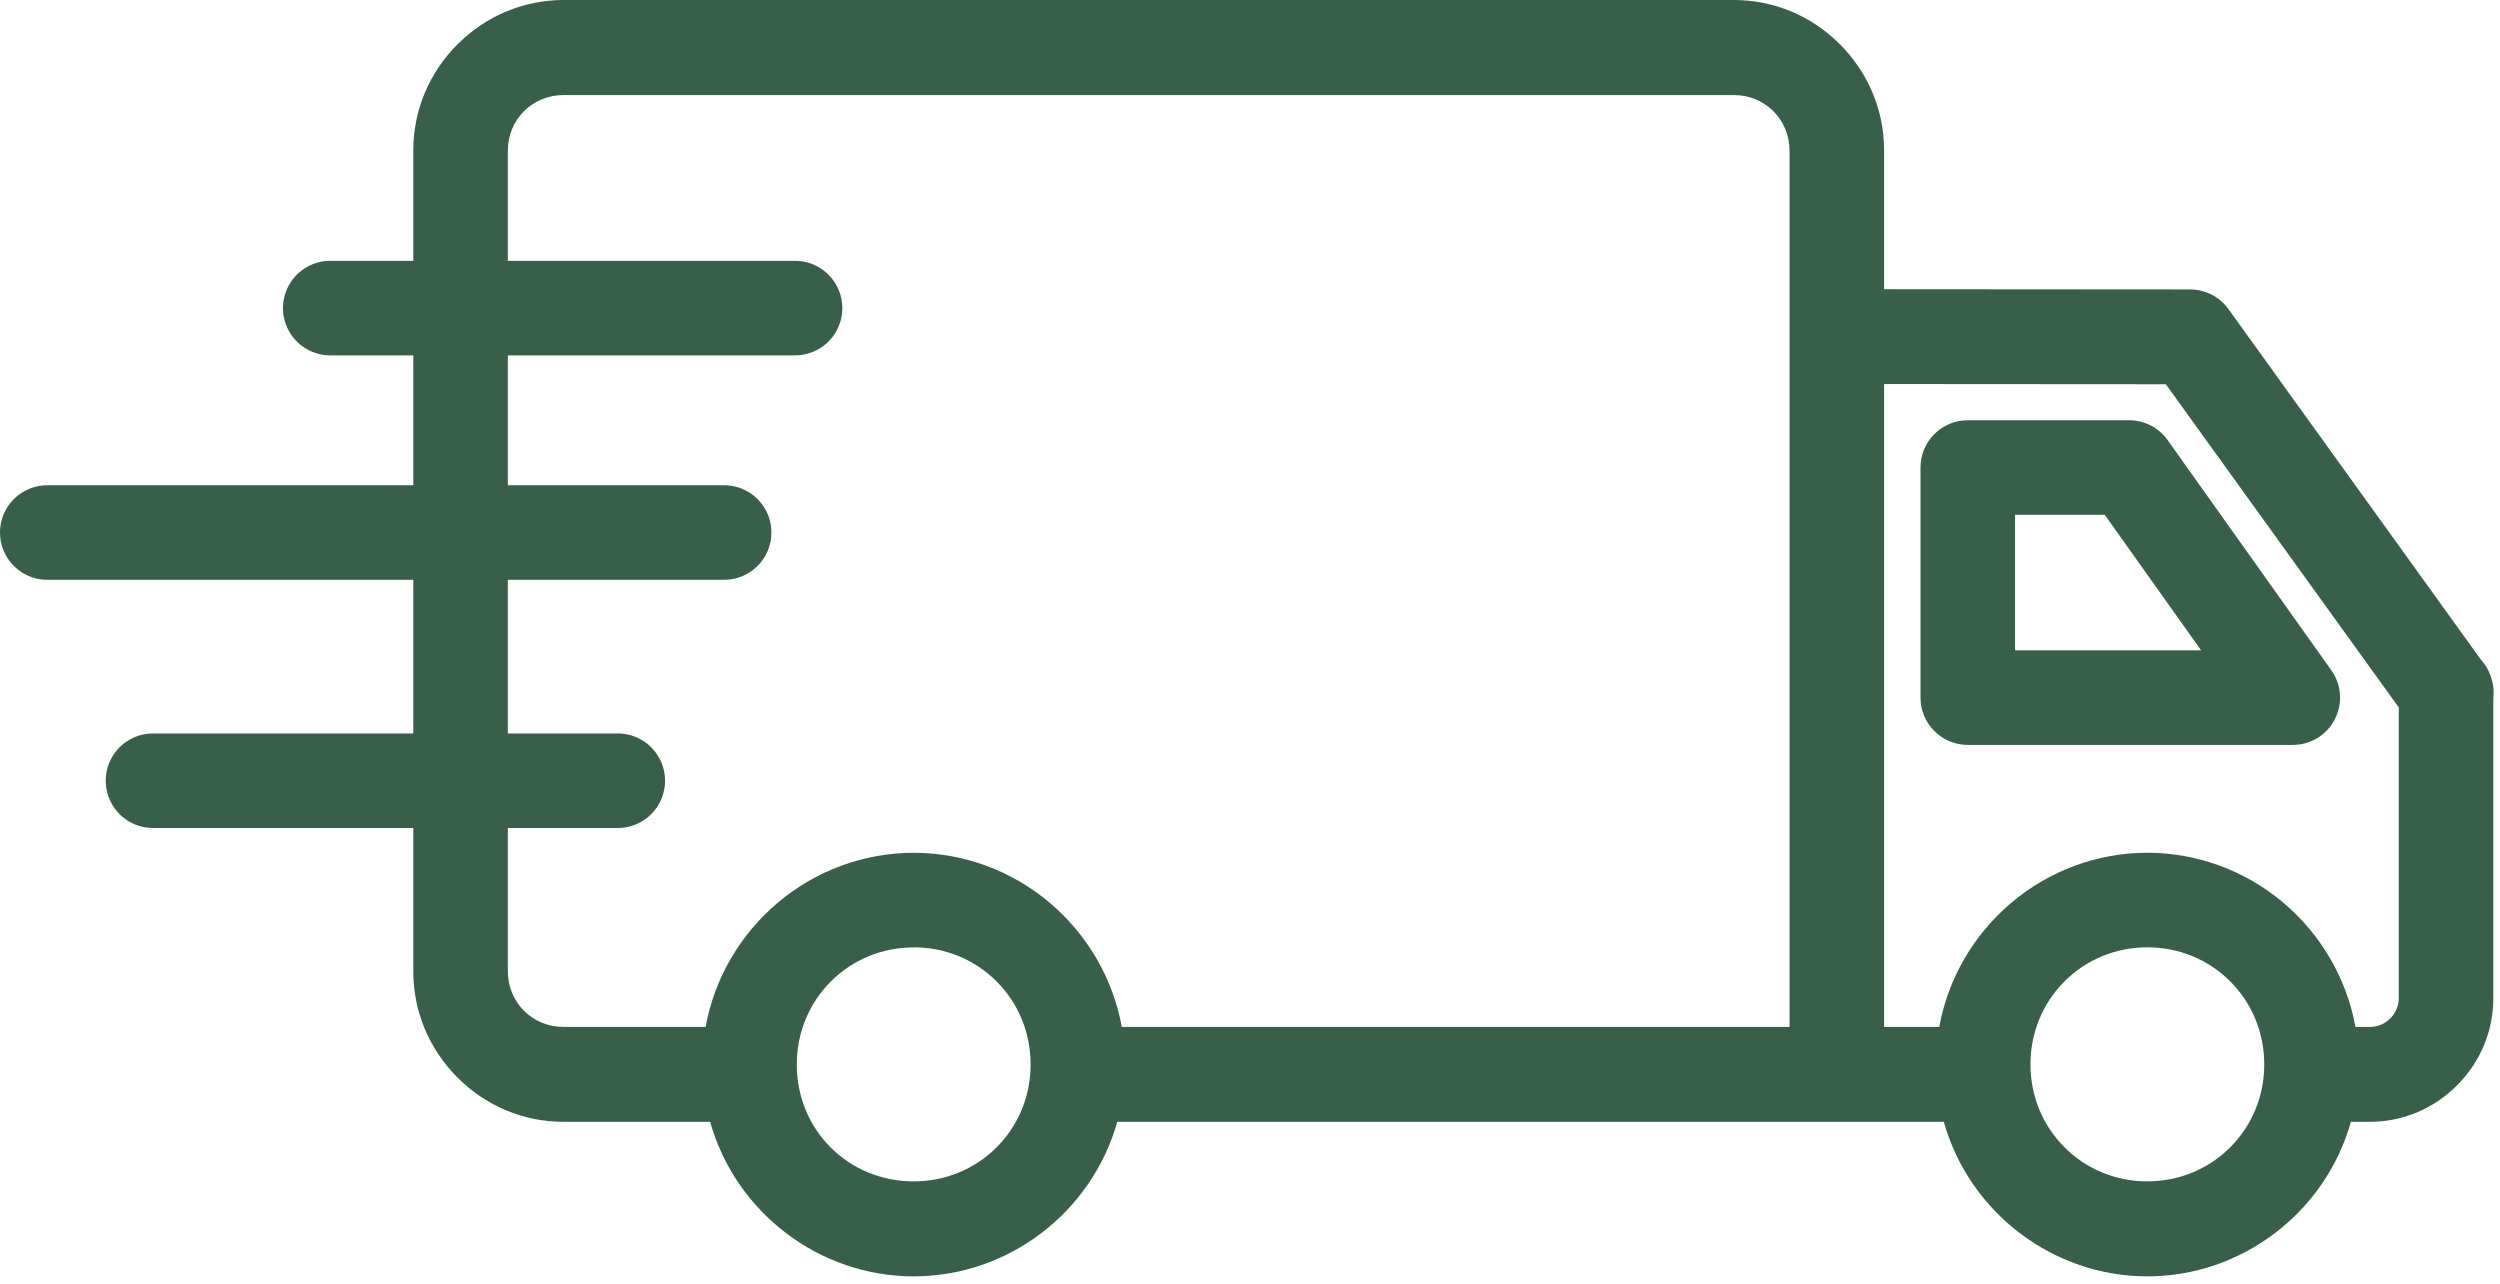
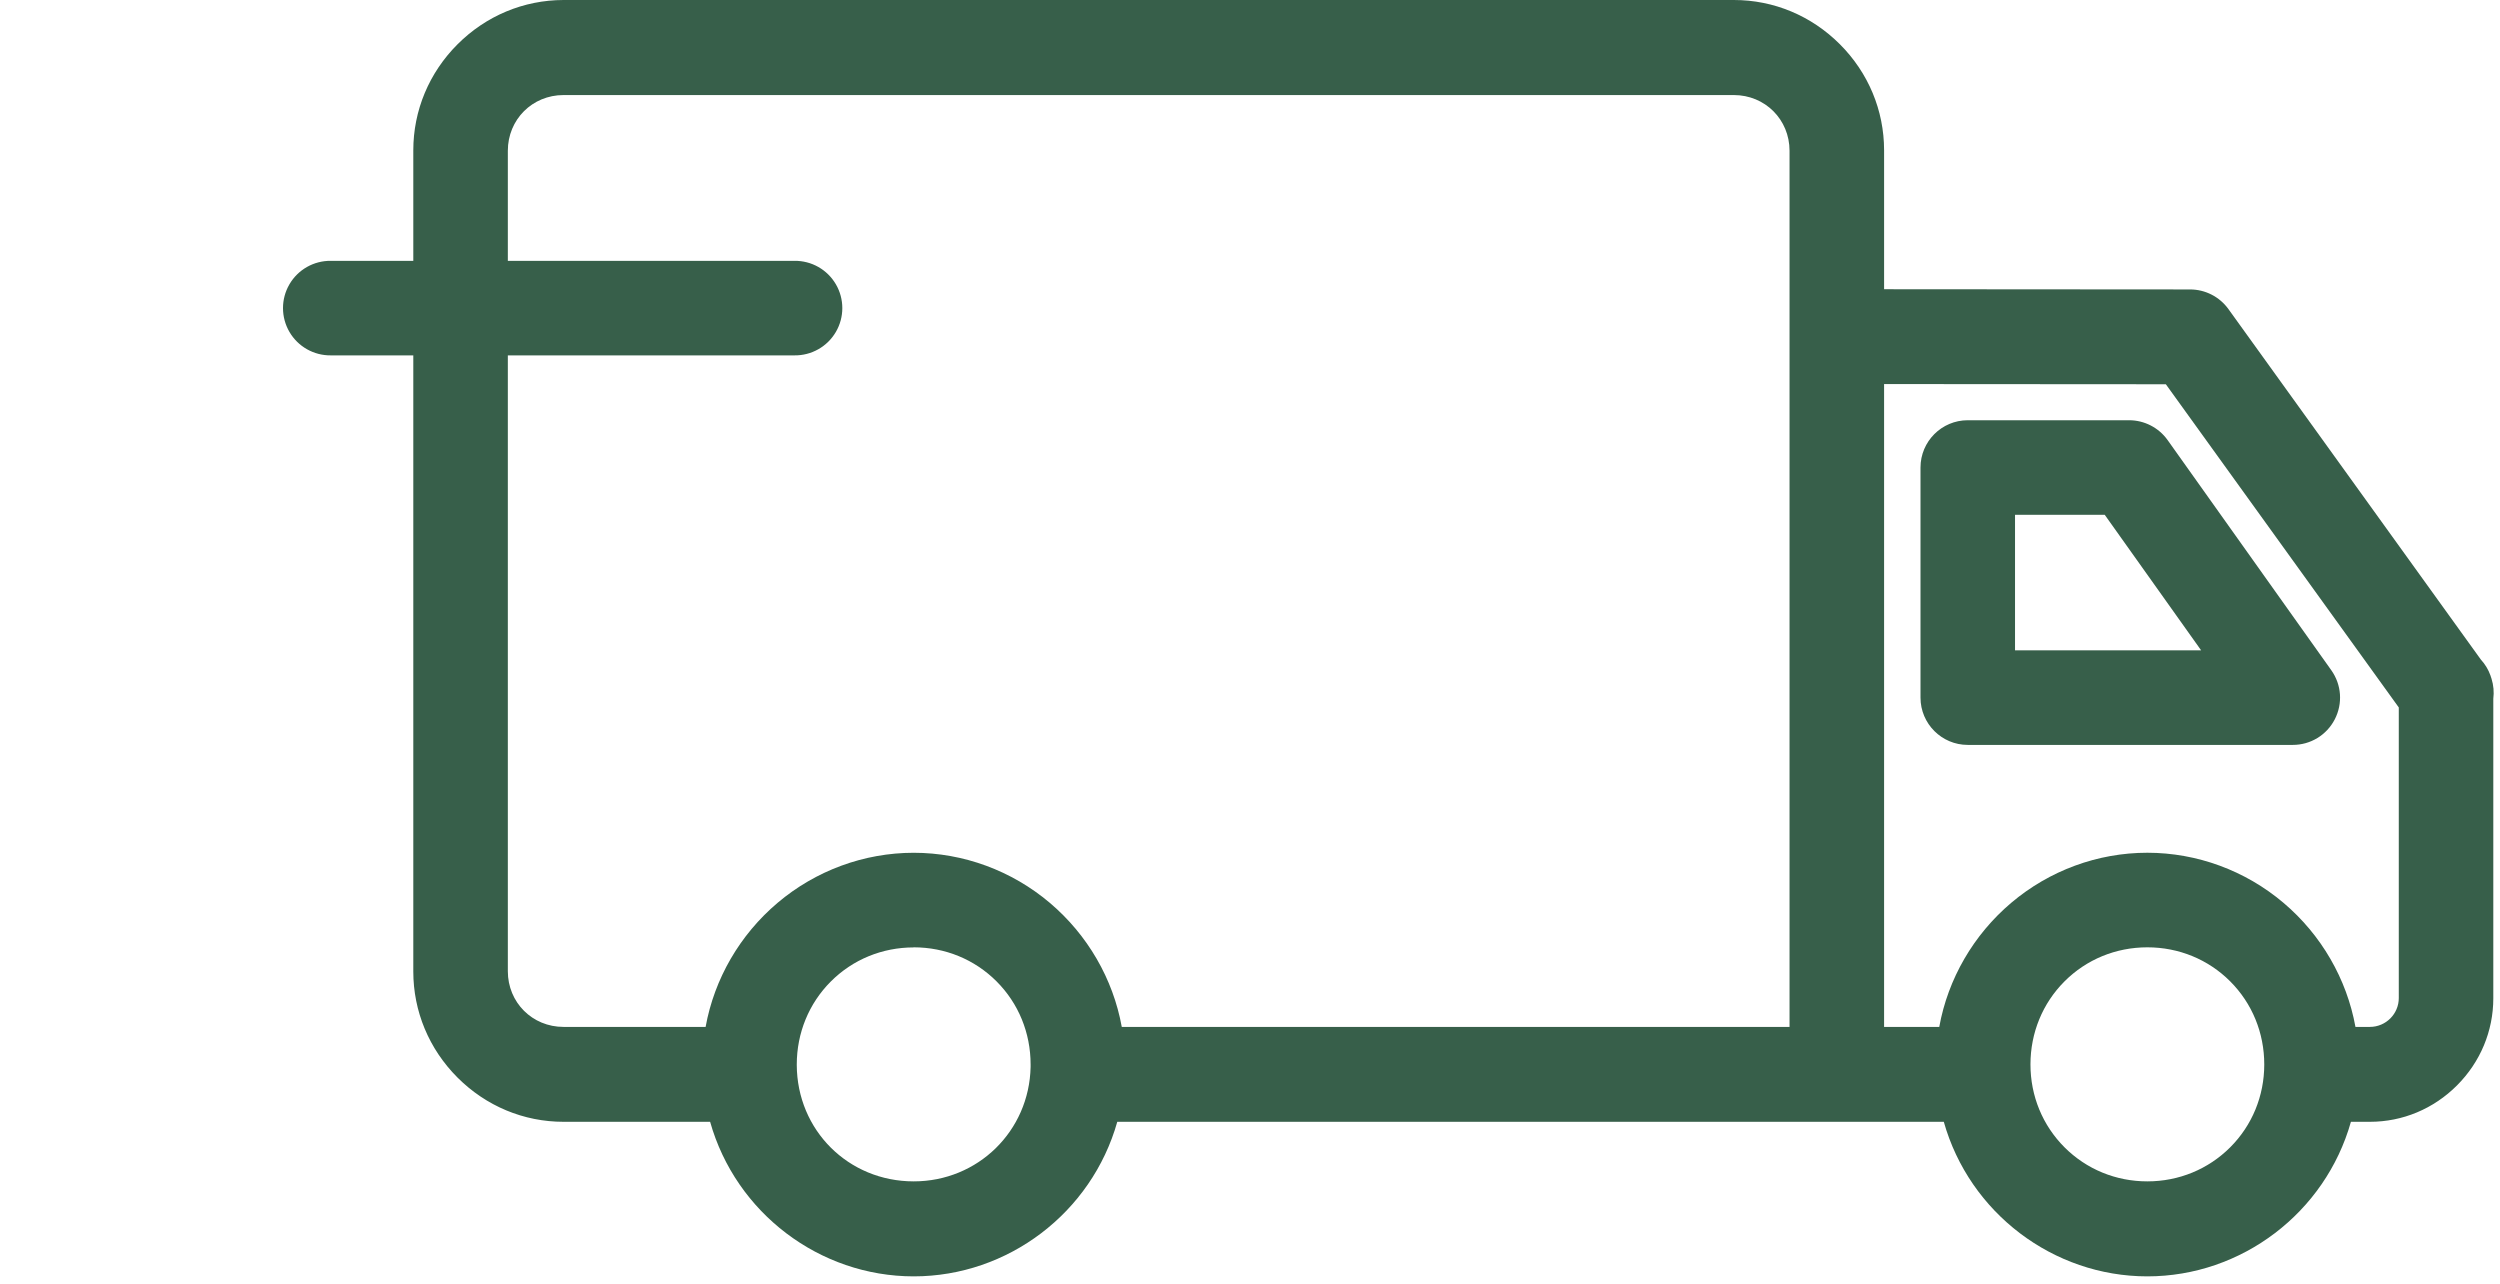
<svg xmlns="http://www.w3.org/2000/svg" width="298" height="153" viewBox="0 0 298 153" fill="none">
-   <path fill-rule="evenodd" clip-rule="evenodd" d="M234.557 88.793H273.301C275.417 88.793 277.335 87.624 278.306 85.743C279.276 83.86 279.117 81.619 277.892 79.893L258.379 52.458C257.323 50.976 255.607 50.092 253.788 50.092H234.557C231.451 50.092 228.924 52.619 228.924 55.725V83.16C228.924 86.266 231.451 88.793 234.557 88.793H234.557ZM250.882 61.362L262.377 77.523H240.191V61.362H250.883L250.882 61.362Z" fill="#375F4A" />
+   <path fill-rule="evenodd" clip-rule="evenodd" d="M234.557 88.793H273.301C275.417 88.793 277.335 87.624 278.306 85.743C279.276 83.86 279.117 81.619 277.892 79.893L258.379 52.458C257.323 50.976 255.607 50.092 253.788 50.092H234.557C231.451 50.092 228.924 52.619 228.924 55.725V83.16C228.924 86.266 231.451 88.793 234.557 88.793ZM250.882 61.362L262.377 77.523H240.191V61.362H250.883L250.882 61.362Z" fill="#375F4A" />
  <path fill-rule="evenodd" clip-rule="evenodd" d="M108.913 152.143C120.144 152.143 130.123 144.567 133.18 133.719H231.7C234.761 144.566 244.741 152.143 255.963 152.143C267.19 152.143 277.169 144.567 280.23 133.719H282.489C286.395 133.719 290.084 132.177 292.877 129.378C295.666 126.582 297.202 122.895 297.202 118.995V83.295C297.304 82.496 297.23 81.668 296.989 80.902C296.954 80.788 296.92 80.678 296.878 80.567L296.871 80.536C296.615 79.819 296.225 79.172 295.711 78.612L265.628 36.842C264.573 35.377 262.866 34.502 261.06 34.502L224.584 34.476V17.922C224.584 13.167 222.712 8.675 219.314 5.274C215.916 1.873 211.428 0 206.676 0H67.176C62.421 0.008 57.932 1.883 54.536 5.282C51.137 8.683 49.265 13.175 49.265 17.93V115.796C49.265 120.551 51.137 125.043 54.536 128.445C57.935 131.846 62.422 133.719 67.172 133.719H84.646C87.704 144.566 97.685 152.143 108.913 152.143H108.913ZM108.912 112.921C112.665 112.921 116.173 114.362 118.788 116.979C121.406 119.599 122.848 123.117 122.848 126.883V127.188C122.684 134.832 116.562 140.82 108.912 140.82C101.128 140.82 95.006 134.723 94.975 126.941V126.899C94.975 123.132 96.417 119.614 99.035 116.993C101.651 114.374 105.158 112.932 108.912 112.932V112.921ZM255.964 112.921C259.717 112.921 263.225 114.362 265.84 116.979C268.458 119.599 269.9 123.117 269.9 126.883C269.9 130.634 268.458 134.142 265.84 136.76C263.222 139.378 259.715 140.82 255.964 140.82C252.214 140.82 248.708 139.378 246.091 136.76C243.473 134.142 242.031 130.634 242.031 126.883C242.031 123.117 243.473 119.6 246.091 116.979C248.705 114.362 252.212 112.921 255.964 112.921ZM108.912 101.651C102.996 101.651 97.233 103.771 92.685 107.62C88.191 111.424 85.146 116.675 84.109 122.407H67.172C63.45 122.407 60.534 119.492 60.534 115.77V17.972C60.534 14.248 63.45 11.331 67.172 11.331H206.672C210.396 11.331 213.313 14.248 213.313 17.972V122.407H133.715C132.679 116.675 129.632 111.423 125.139 107.62C120.592 103.771 114.829 101.651 108.912 101.651ZM255.963 101.647C250.047 101.647 244.284 103.767 239.737 107.617C235.245 111.421 232.198 116.673 231.16 122.407H224.583V45.78L258.169 45.803L285.935 84.329V118.965C285.935 120.863 284.389 122.407 282.489 122.407H280.77C279.731 116.673 276.684 111.419 272.192 107.617C267.645 103.767 261.881 101.647 255.963 101.647H255.963Z" fill="#375F4A" />
  <path d="M39.44 31.092C37.41 31.066 35.523 32.134 34.501 33.888C33.478 35.642 33.478 37.81 34.501 39.564C35.523 41.318 37.41 42.386 39.44 42.361H94.698C96.728 42.386 98.615 41.318 99.637 39.564C100.66 37.81 100.66 35.642 99.637 33.888C98.615 32.134 96.728 31.066 94.698 31.092H39.44Z" fill="#375F4A" />
-   <path d="M18.309 87.428C16.279 87.403 14.392 88.471 13.37 90.225C12.347 91.979 12.347 94.147 13.37 95.901C14.392 97.655 16.279 98.723 18.309 98.698H73.567C75.597 98.723 77.484 97.655 78.506 95.901C79.529 94.147 79.529 91.979 78.506 90.225C77.484 88.471 75.597 87.403 73.567 87.428H18.309Z" fill="#375F4A" />
-   <path d="M5.706 57.843C3.676 57.817 1.789 58.886 0.767 60.639C-0.256 62.393 -0.256 64.561 0.767 66.315C1.789 68.069 3.676 69.138 5.706 69.112H86.245C88.275 69.138 90.162 68.069 91.185 66.315C92.207 64.561 92.207 62.393 91.185 60.639C90.162 58.886 88.275 57.817 86.245 57.843H5.706Z" fill="#375F4A" />
</svg>